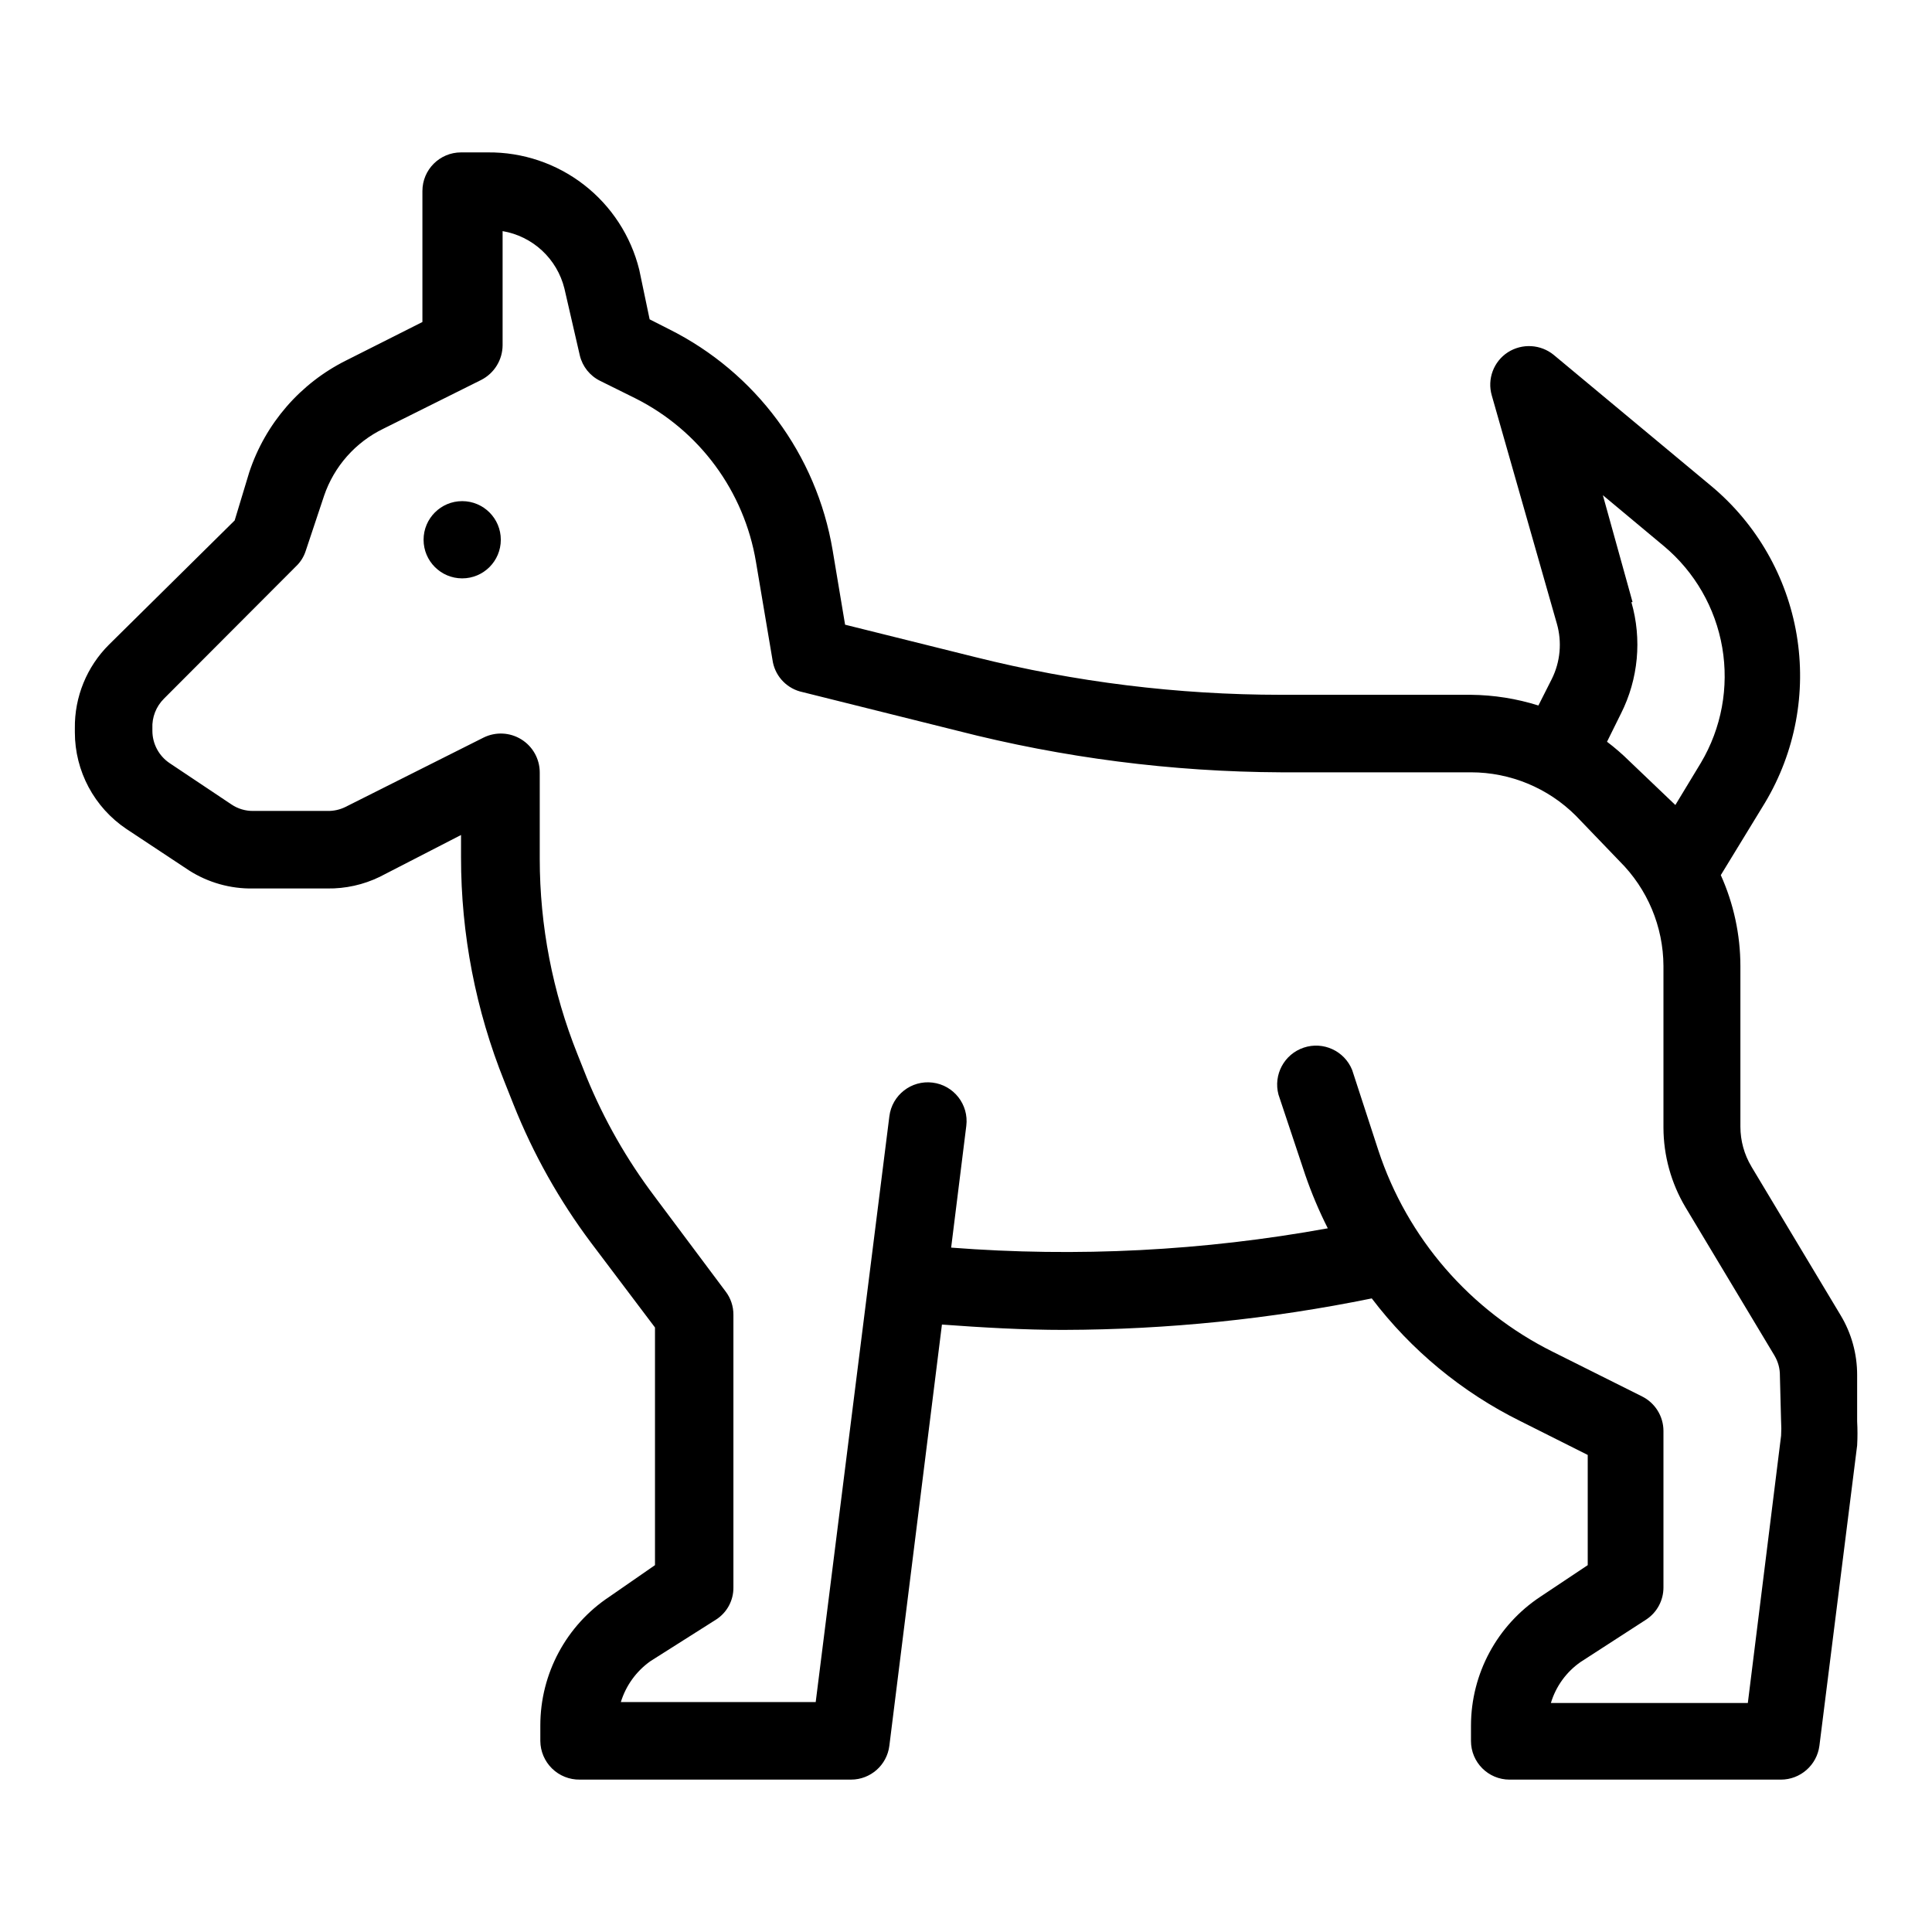
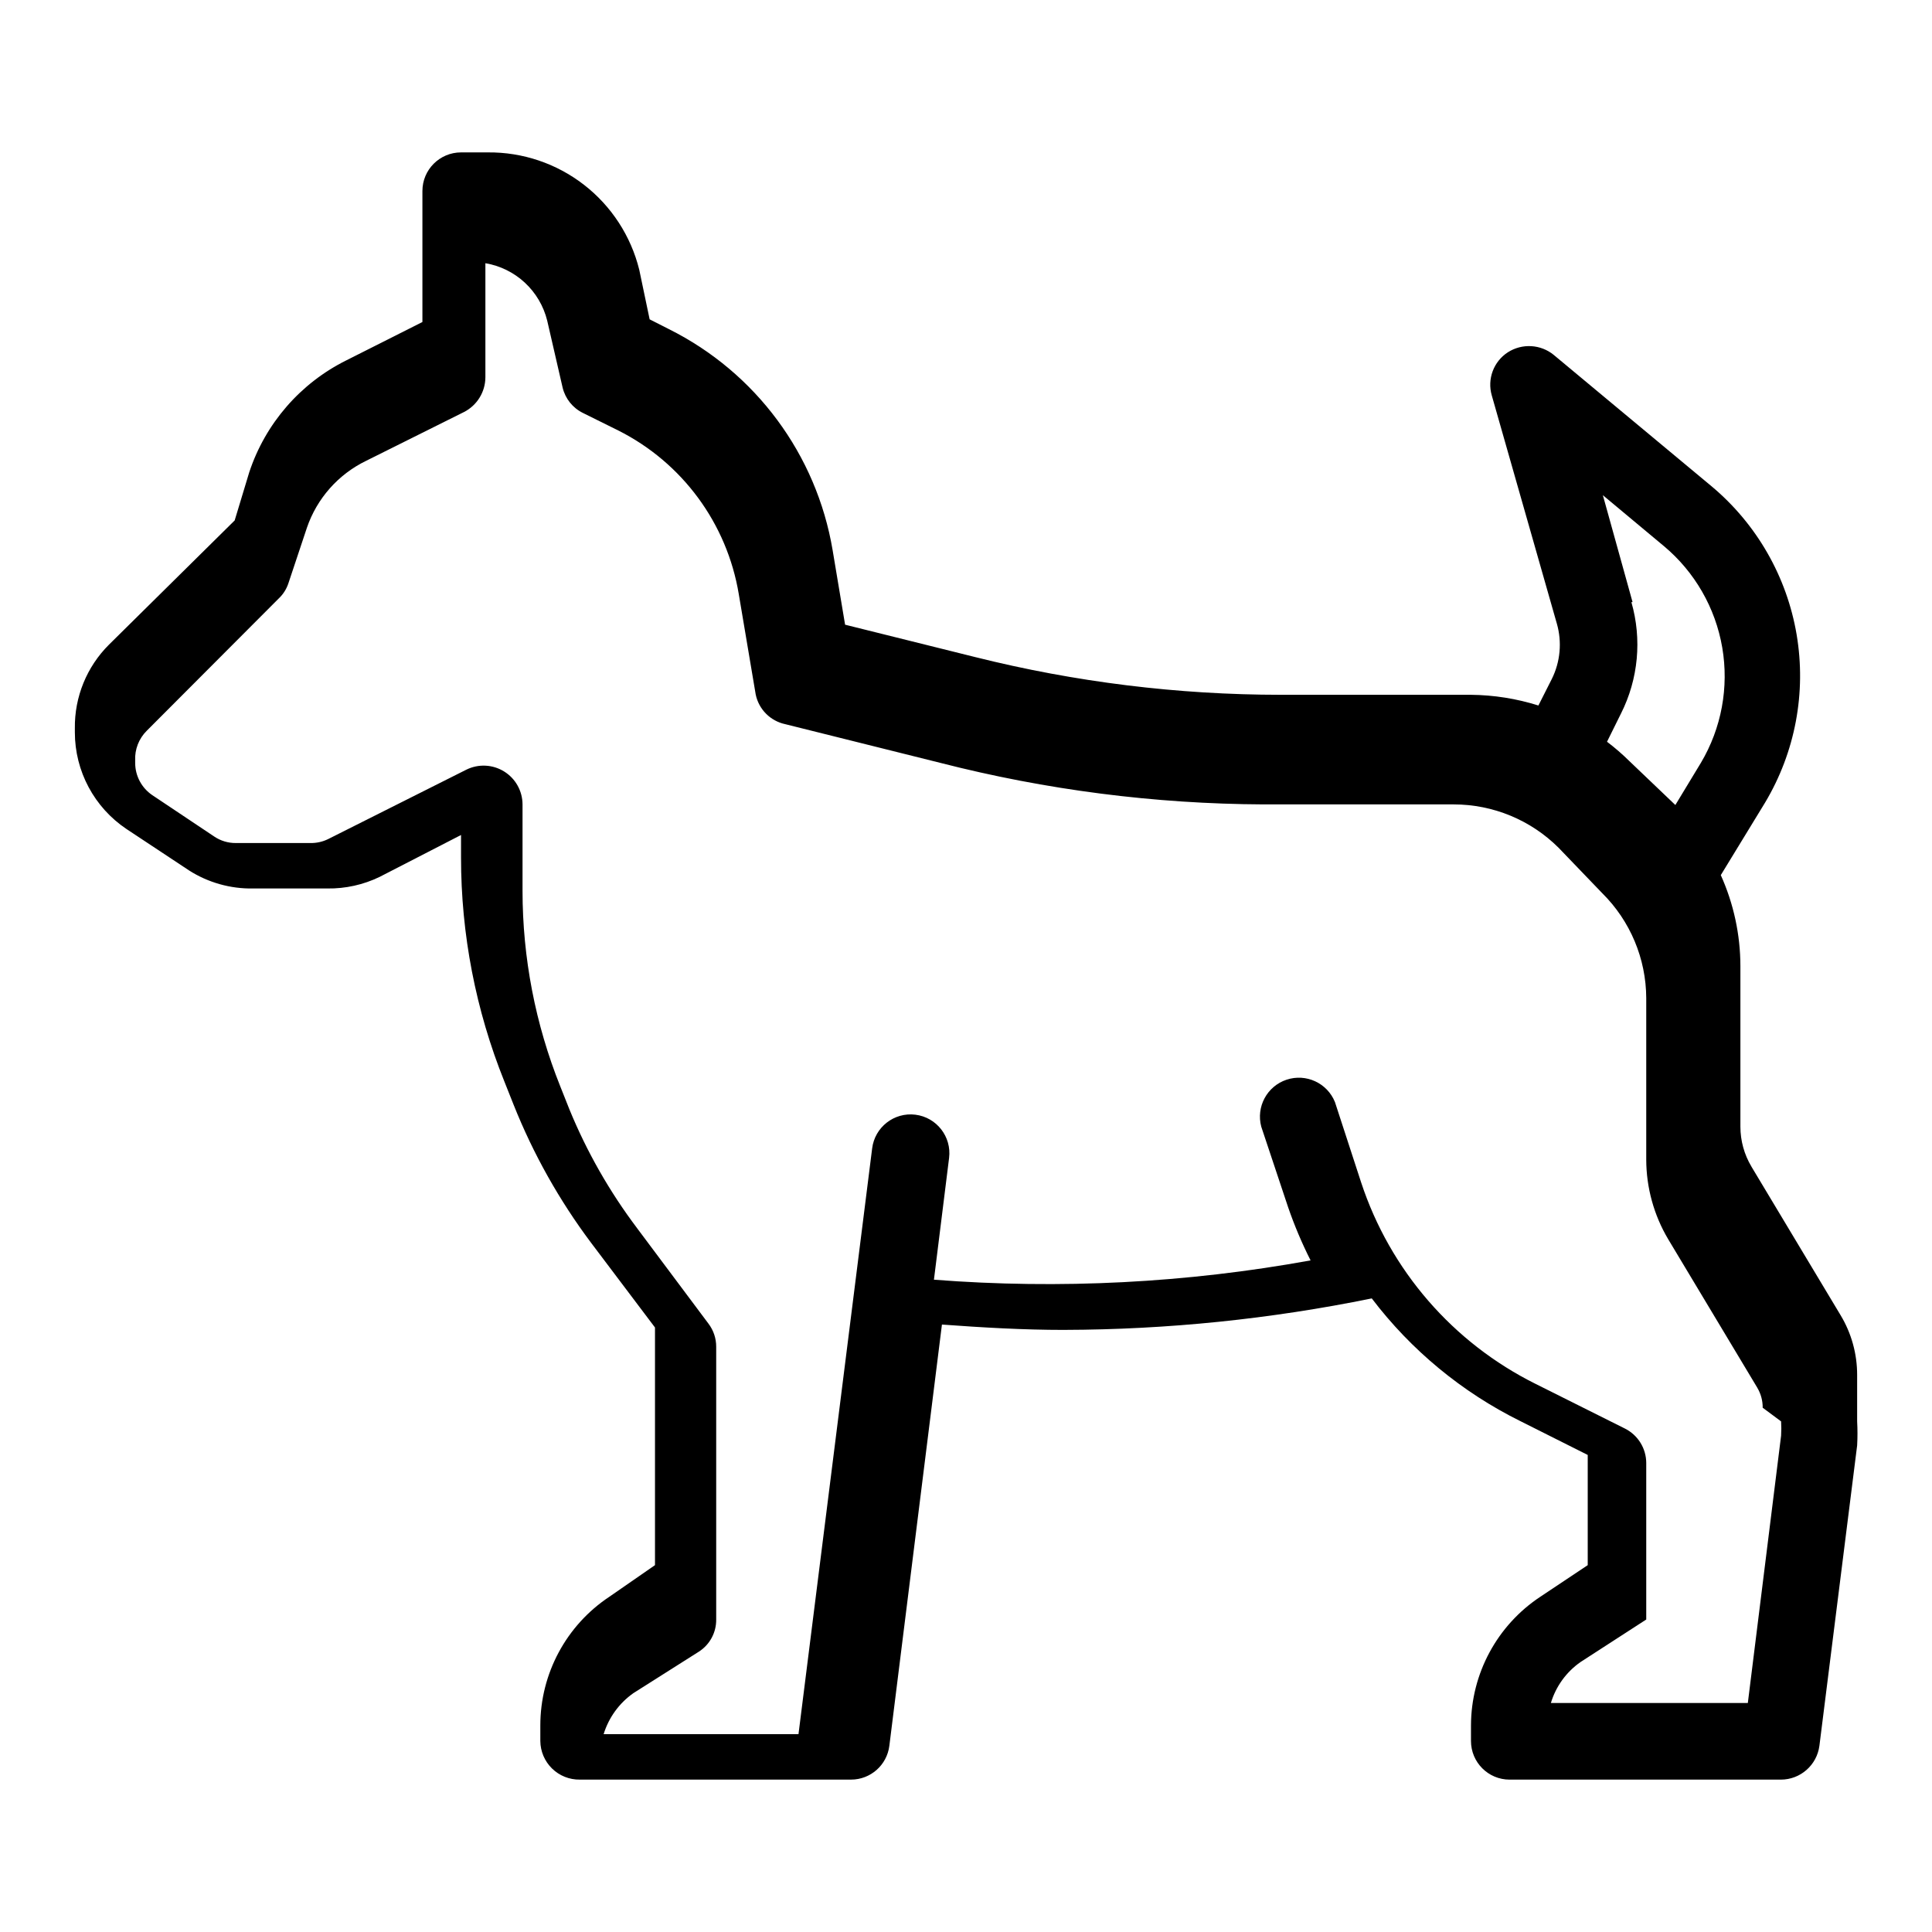
<svg xmlns="http://www.w3.org/2000/svg" fill="#000000" width="800px" height="800px" version="1.1" viewBox="144 144 512 512">
  <g>
-     <path d="m631.75 492.5-23.617-39.359 0.004-0.004c-1.906-3.188-2.91-6.832-2.914-10.547v-42.586c-0.016-8.309-1.785-16.516-5.195-24.09l11.73-19.207c7.996-13.375 10.965-29.164 8.367-44.531s-10.59-29.305-22.539-39.305l-41.801-34.793v-0.004c-3.484-2.856-8.41-3.141-12.199-0.707-3.773 2.453-5.5 7.09-4.254 11.414l17.238 60.457h0.004c1.41 4.902 0.934 10.152-1.34 14.719l-3.543 7.008c-5.781-1.82-11.805-2.777-17.867-2.836h-50.383c-27.309-0.008-54.512-3.367-81.004-9.996l-34.48-8.582-3.305-19.758c-4.266-25.332-20.387-47.098-43.375-58.566l-5.117-2.598-2.754-13.148c-2.215-8.945-7.383-16.879-14.668-22.523-7.289-5.644-16.266-8.664-25.48-8.57h-7.082c-5.652 0-10.234 4.582-10.234 10.234v34.715l-20.152 10.156c-12.199 6.059-21.469 16.746-25.742 29.676l-3.859 12.754-33.297 32.906c-5.902 5.867-9.168 13.879-9.055 22.199v1.023c-0.004 10.305 5.137 19.93 13.699 25.66l16.531 10.941v0.004c5.07 3.238 10.988 4.91 17.004 4.801h19.68c4.793 0.07 9.539-0.98 13.855-3.07l21.57-11.102v5.906c-0.012 20.363 3.891 40.539 11.492 59.434l2.441 6.141c5.203 13.055 12.113 25.363 20.543 36.605l16.926 22.434v62.977l-12.043 8.344c-11.465 7.586-18.352 20.418-18.344 34.164v4.094c0.023 2.75 1.141 5.375 3.106 7.297s4.617 2.981 7.367 2.938h71.871c5.164 0 9.52-3.848 10.152-8.973l13.934-111.62c10.785 0.789 21.57 1.418 32.355 1.418v-0.004c27.395-0.07 54.711-2.867 81.555-8.344 10.434 13.73 23.906 24.859 39.359 32.512l17.871 8.973v29.207l-12.516 8.344h-0.004c-11.48 7.578-18.398 20.41-18.418 34.164v4.094c0 5.652 4.582 10.234 10.23 10.234h71.875c5.18 0.004 9.559-3.836 10.23-8.973l10-79.586c0.117-2.125 0.117-4.254 0-6.379v-12.281c0.012-5.602-1.512-11.102-4.41-15.898zm-55.105-188.93-7.871-28.34 16.137 13.461h0.004c8.199 6.848 13.695 16.391 15.5 26.922 1.801 10.531-0.203 21.359-5.66 30.543l-6.769 11.18-12.203-11.652c-1.855-1.832-3.828-3.539-5.906-5.113l3.699-7.477 0.004-0.004c4.602-9.141 5.586-19.684 2.754-29.52zm39.359 217.11h0.004c0.078 1.258 0.078 2.519 0 3.781l-8.816 70.848h-52.191c1.32-4.406 4.098-8.234 7.871-10.863l17.398-11.258c2.856-1.883 4.57-5.082 4.562-8.504v-41.484c-0.008-3.871-2.203-7.402-5.668-9.133l-23.617-11.809 0.004 0.004c-21.961-10.91-38.633-30.16-46.289-53.453l-6.926-21.254c-2.043-5.059-7.668-7.652-12.836-5.922-5.172 1.73-8.102 7.188-6.688 12.457l7.086 21.254c1.668 4.852 3.664 9.586 5.981 14.168-32.914 5.984-66.461 7.703-99.816 5.117l4.016-32.273c0.695-5.633-3.305-10.758-8.938-11.457-5.629-0.695-10.758 3.305-11.453 8.938l-19.52 155.23h-51.641c1.348-4.391 4.117-8.211 7.871-10.863l17.395-11.02c2.883-1.863 4.606-5.074 4.566-8.504v-72.262c0.012-2.219-0.707-4.375-2.047-6.141l-18.895-25.27h0.004c-7.312-9.684-13.344-20.266-17.949-31.488l-2.441-6.141c-6.598-16.473-9.992-34.055-9.996-51.797v-22.91c-0.012-3.559-1.859-6.859-4.883-8.73-3.027-1.875-6.805-2.055-9.996-0.48l-36.684 18.422c-1.445 0.699-3.039 1.051-4.644 1.023h-19.758c-2.047 0.02-4.051-0.582-5.746-1.73l-16.375-10.941c-2.859-1.922-4.57-5.141-4.566-8.582v-0.629c-0.137-2.941 0.98-5.801 3.07-7.875l35.031-35.109v0.004c1.16-1.109 2.023-2.492 2.519-4.016l4.879-14.641v-0.004c2.656-7.797 8.328-14.203 15.746-17.789l25.898-12.91c3.465-1.77 5.652-5.32 5.668-9.211v-30.227c3.91 0.664 7.543 2.453 10.453 5.152 2.906 2.699 4.965 6.188 5.922 10.039l4.094 17.789c0.707 2.914 2.668 5.363 5.352 6.691l9.367 4.644c16.973 8.523 28.848 24.641 31.961 43.375l4.488 26.609c0.82 3.957 3.914 7.047 7.871 7.871l41.012 10.234c28.016 7.184 56.809 10.887 85.727 11.02h50.383c10.418 0.004 20.41 4.137 27.785 11.496l11.574 12.043c7.414 7.352 11.605 17.348 11.648 27.789v42.824c0.02 7.426 2.031 14.711 5.828 21.094l23.617 39.359-0.004 0.004c0.945 1.594 1.438 3.418 1.418 5.273z" />
-     <path d="m276.72 287.04c0 5.652-4.582 10.234-10.234 10.234-5.652 0-10.234-4.582-10.234-10.234s4.582-10.234 10.234-10.234c5.652 0 10.234 4.582 10.234 10.234" />
+     <path d="m631.75 492.5-23.617-39.359 0.004-0.004c-1.906-3.188-2.91-6.832-2.914-10.547v-42.586c-0.016-8.309-1.785-16.516-5.195-24.09l11.73-19.207c7.996-13.375 10.965-29.164 8.367-44.531s-10.59-29.305-22.539-39.305l-41.801-34.793v-0.004c-3.484-2.856-8.41-3.141-12.199-0.707-3.773 2.453-5.5 7.09-4.254 11.414l17.238 60.457h0.004c1.41 4.902 0.934 10.152-1.34 14.719l-3.543 7.008c-5.781-1.82-11.805-2.777-17.867-2.836h-50.383c-27.309-0.008-54.512-3.367-81.004-9.996l-34.48-8.582-3.305-19.758c-4.266-25.332-20.387-47.098-43.375-58.566l-5.117-2.598-2.754-13.148c-2.215-8.945-7.383-16.879-14.668-22.523-7.289-5.644-16.266-8.664-25.48-8.57h-7.082c-5.652 0-10.234 4.582-10.234 10.234v34.715l-20.152 10.156c-12.199 6.059-21.469 16.746-25.742 29.676l-3.859 12.754-33.297 32.906c-5.902 5.867-9.168 13.879-9.055 22.199v1.023c-0.004 10.305 5.137 19.93 13.699 25.66l16.531 10.941v0.004c5.07 3.238 10.988 4.91 17.004 4.801h19.68c4.793 0.07 9.539-0.98 13.855-3.07l21.57-11.102v5.906c-0.012 20.363 3.891 40.539 11.492 59.434l2.441 6.141c5.203 13.055 12.113 25.363 20.543 36.605l16.926 22.434v62.977l-12.043 8.344c-11.465 7.586-18.352 20.418-18.344 34.164v4.094c0.023 2.75 1.141 5.375 3.106 7.297s4.617 2.981 7.367 2.938h71.871c5.164 0 9.52-3.848 10.152-8.973l13.934-111.62c10.785 0.789 21.57 1.418 32.355 1.418v-0.004c27.395-0.07 54.711-2.867 81.555-8.344 10.434 13.73 23.906 24.859 39.359 32.512l17.871 8.973v29.207l-12.516 8.344h-0.004c-11.48 7.578-18.398 20.41-18.418 34.164v4.094c0 5.652 4.582 10.234 10.23 10.234h71.875c5.18 0.004 9.559-3.836 10.23-8.973l10-79.586c0.117-2.125 0.117-4.254 0-6.379v-12.281c0.012-5.602-1.512-11.102-4.41-15.898zm-55.105-188.93-7.871-28.34 16.137 13.461h0.004c8.199 6.848 13.695 16.391 15.5 26.922 1.801 10.531-0.203 21.359-5.66 30.543l-6.769 11.18-12.203-11.652c-1.855-1.832-3.828-3.539-5.906-5.113l3.699-7.477 0.004-0.004c4.602-9.141 5.586-19.684 2.754-29.52zm39.359 217.11h0.004c0.078 1.258 0.078 2.519 0 3.781l-8.816 70.848h-52.191c1.32-4.406 4.098-8.234 7.871-10.863l17.398-11.258v-41.484c-0.008-3.871-2.203-7.402-5.668-9.133l-23.617-11.809 0.004 0.004c-21.961-10.91-38.633-30.16-46.289-53.453l-6.926-21.254c-2.043-5.059-7.668-7.652-12.836-5.922-5.172 1.73-8.102 7.188-6.688 12.457l7.086 21.254c1.668 4.852 3.664 9.586 5.981 14.168-32.914 5.984-66.461 7.703-99.816 5.117l4.016-32.273c0.695-5.633-3.305-10.758-8.938-11.457-5.629-0.695-10.758 3.305-11.453 8.938l-19.52 155.23h-51.641c1.348-4.391 4.117-8.211 7.871-10.863l17.395-11.02c2.883-1.863 4.606-5.074 4.566-8.504v-72.262c0.012-2.219-0.707-4.375-2.047-6.141l-18.895-25.27h0.004c-7.312-9.684-13.344-20.266-17.949-31.488l-2.441-6.141c-6.598-16.473-9.992-34.055-9.996-51.797v-22.91c-0.012-3.559-1.859-6.859-4.883-8.73-3.027-1.875-6.805-2.055-9.996-0.48l-36.684 18.422c-1.445 0.699-3.039 1.051-4.644 1.023h-19.758c-2.047 0.02-4.051-0.582-5.746-1.73l-16.375-10.941c-2.859-1.922-4.57-5.141-4.566-8.582v-0.629c-0.137-2.941 0.98-5.801 3.07-7.875l35.031-35.109v0.004c1.16-1.109 2.023-2.492 2.519-4.016l4.879-14.641v-0.004c2.656-7.797 8.328-14.203 15.746-17.789l25.898-12.91c3.465-1.77 5.652-5.32 5.668-9.211v-30.227c3.91 0.664 7.543 2.453 10.453 5.152 2.906 2.699 4.965 6.188 5.922 10.039l4.094 17.789c0.707 2.914 2.668 5.363 5.352 6.691l9.367 4.644c16.973 8.523 28.848 24.641 31.961 43.375l4.488 26.609c0.82 3.957 3.914 7.047 7.871 7.871l41.012 10.234c28.016 7.184 56.809 10.887 85.727 11.02h50.383c10.418 0.004 20.41 4.137 27.785 11.496l11.574 12.043c7.414 7.352 11.605 17.348 11.648 27.789v42.824c0.02 7.426 2.031 14.711 5.828 21.094l23.617 39.359-0.004 0.004c0.945 1.594 1.438 3.418 1.418 5.273z" />
  </g>
</svg>